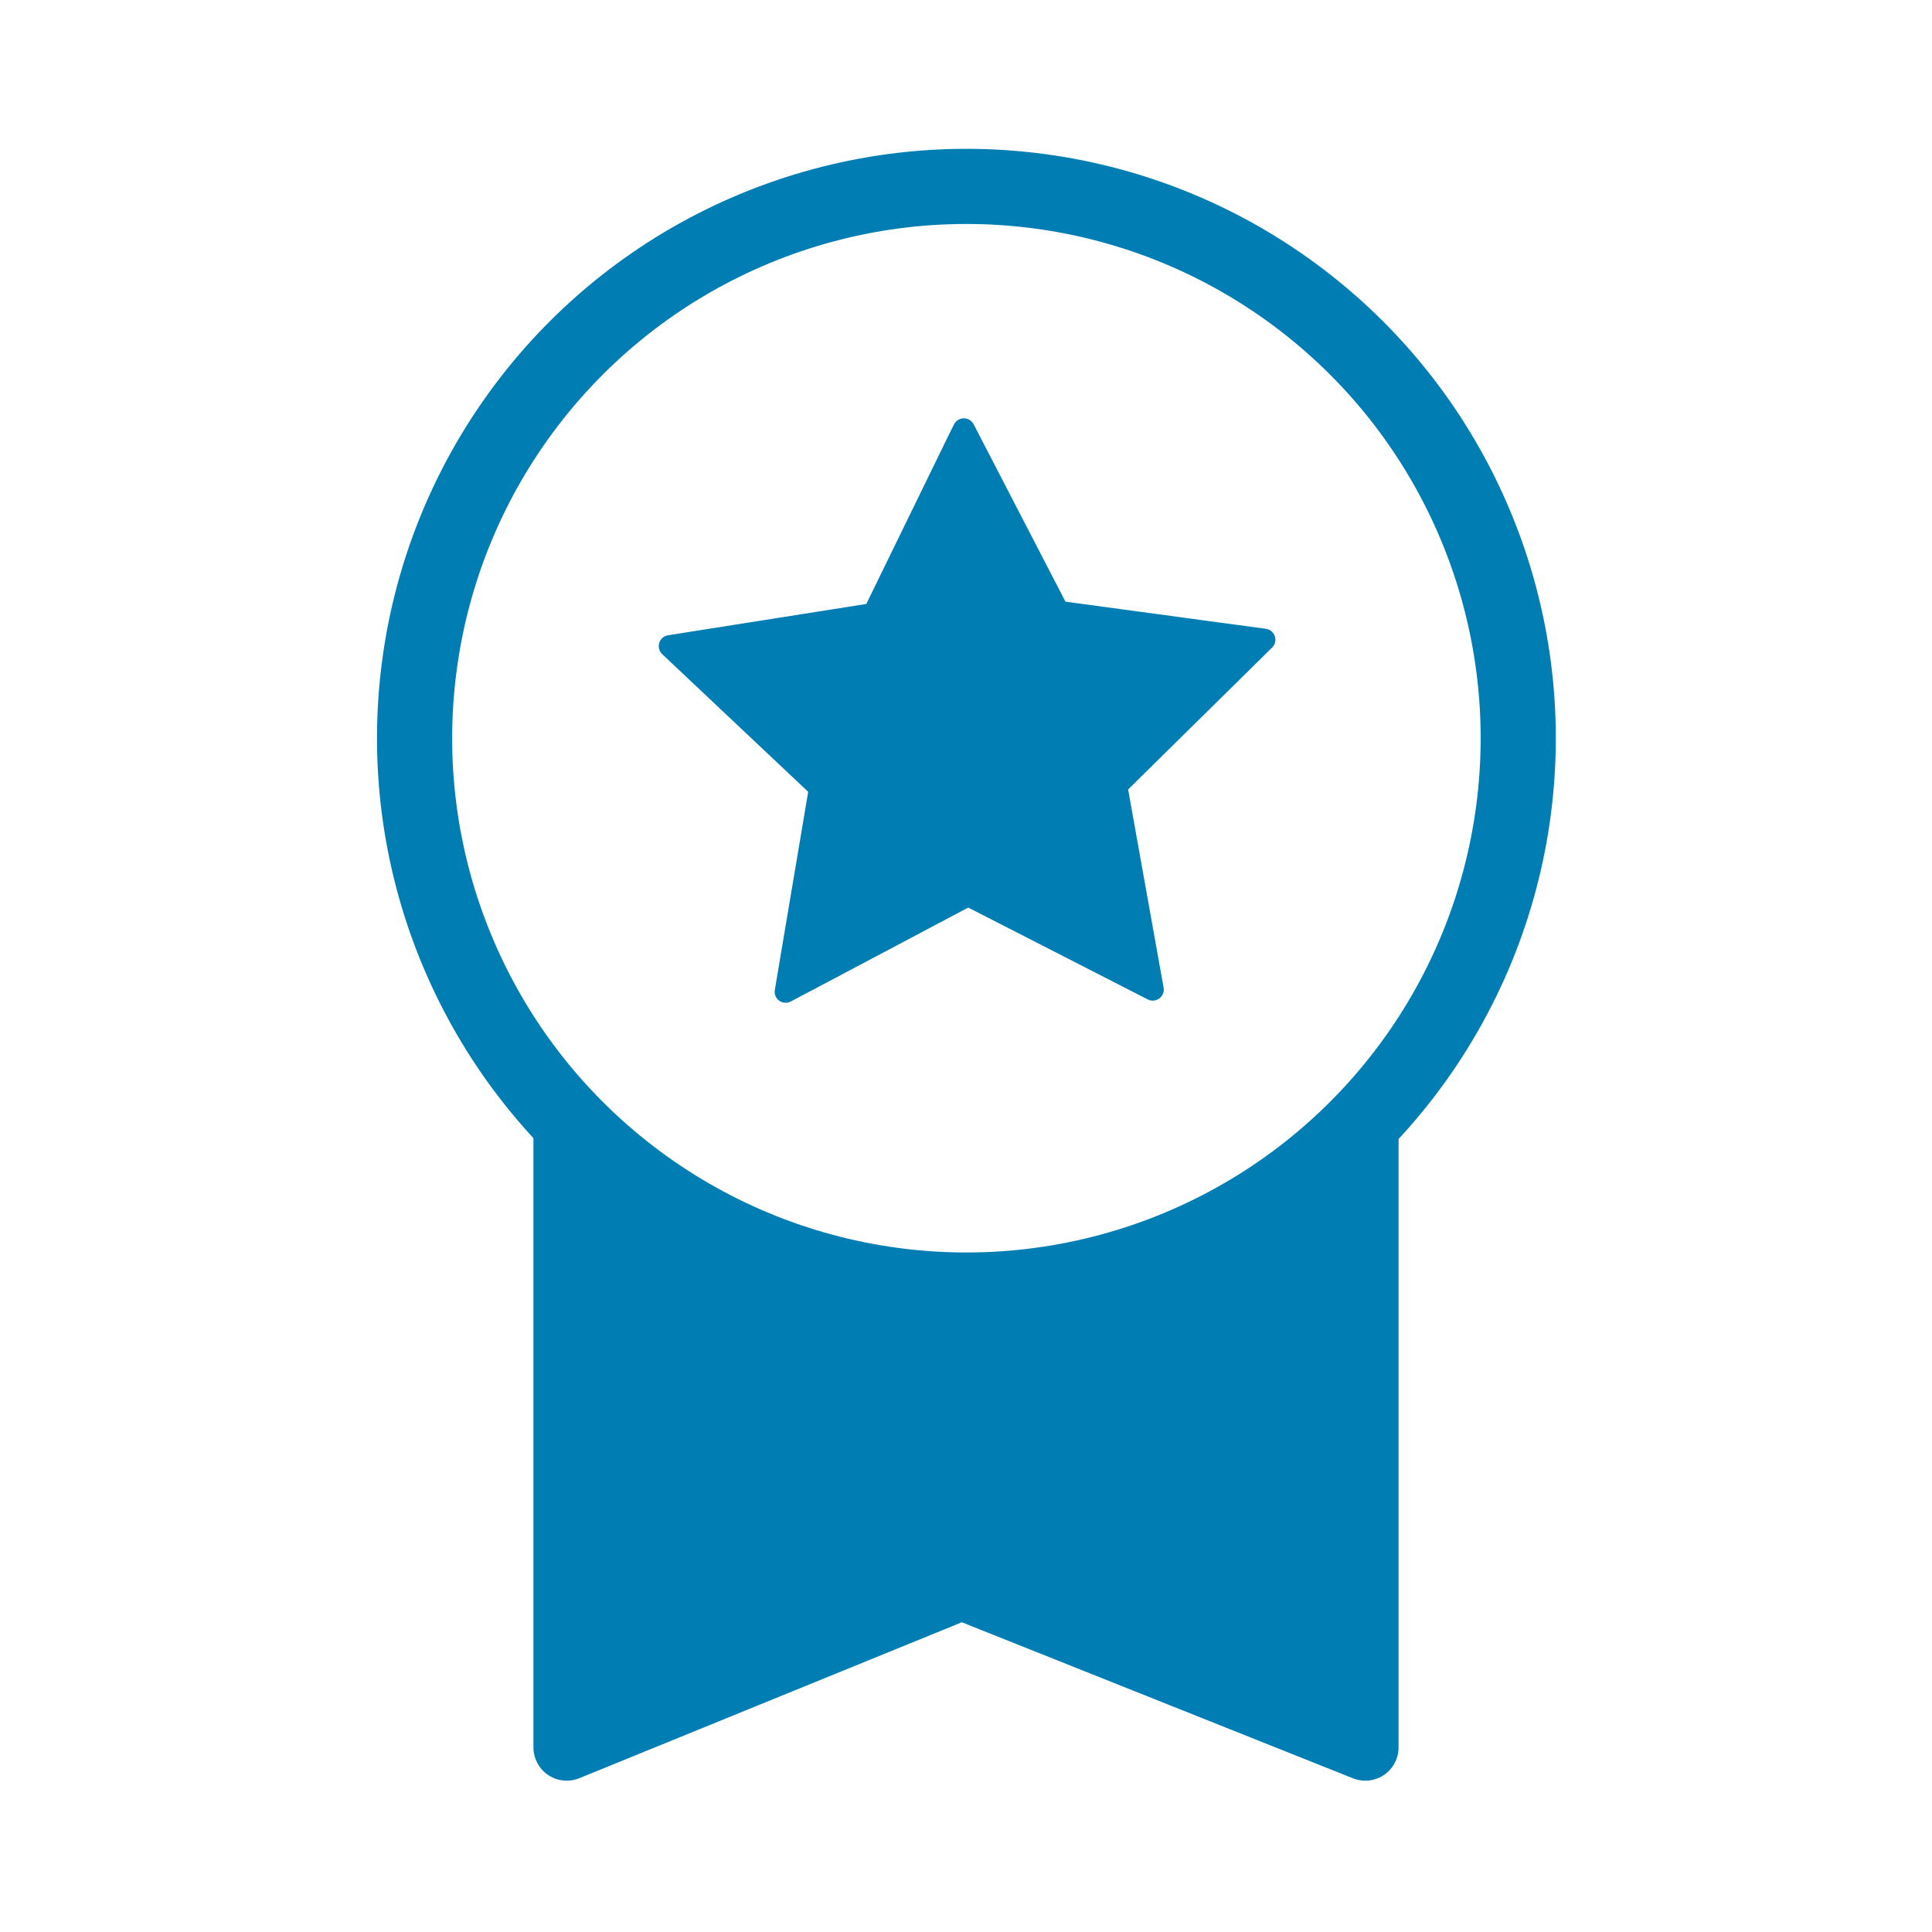
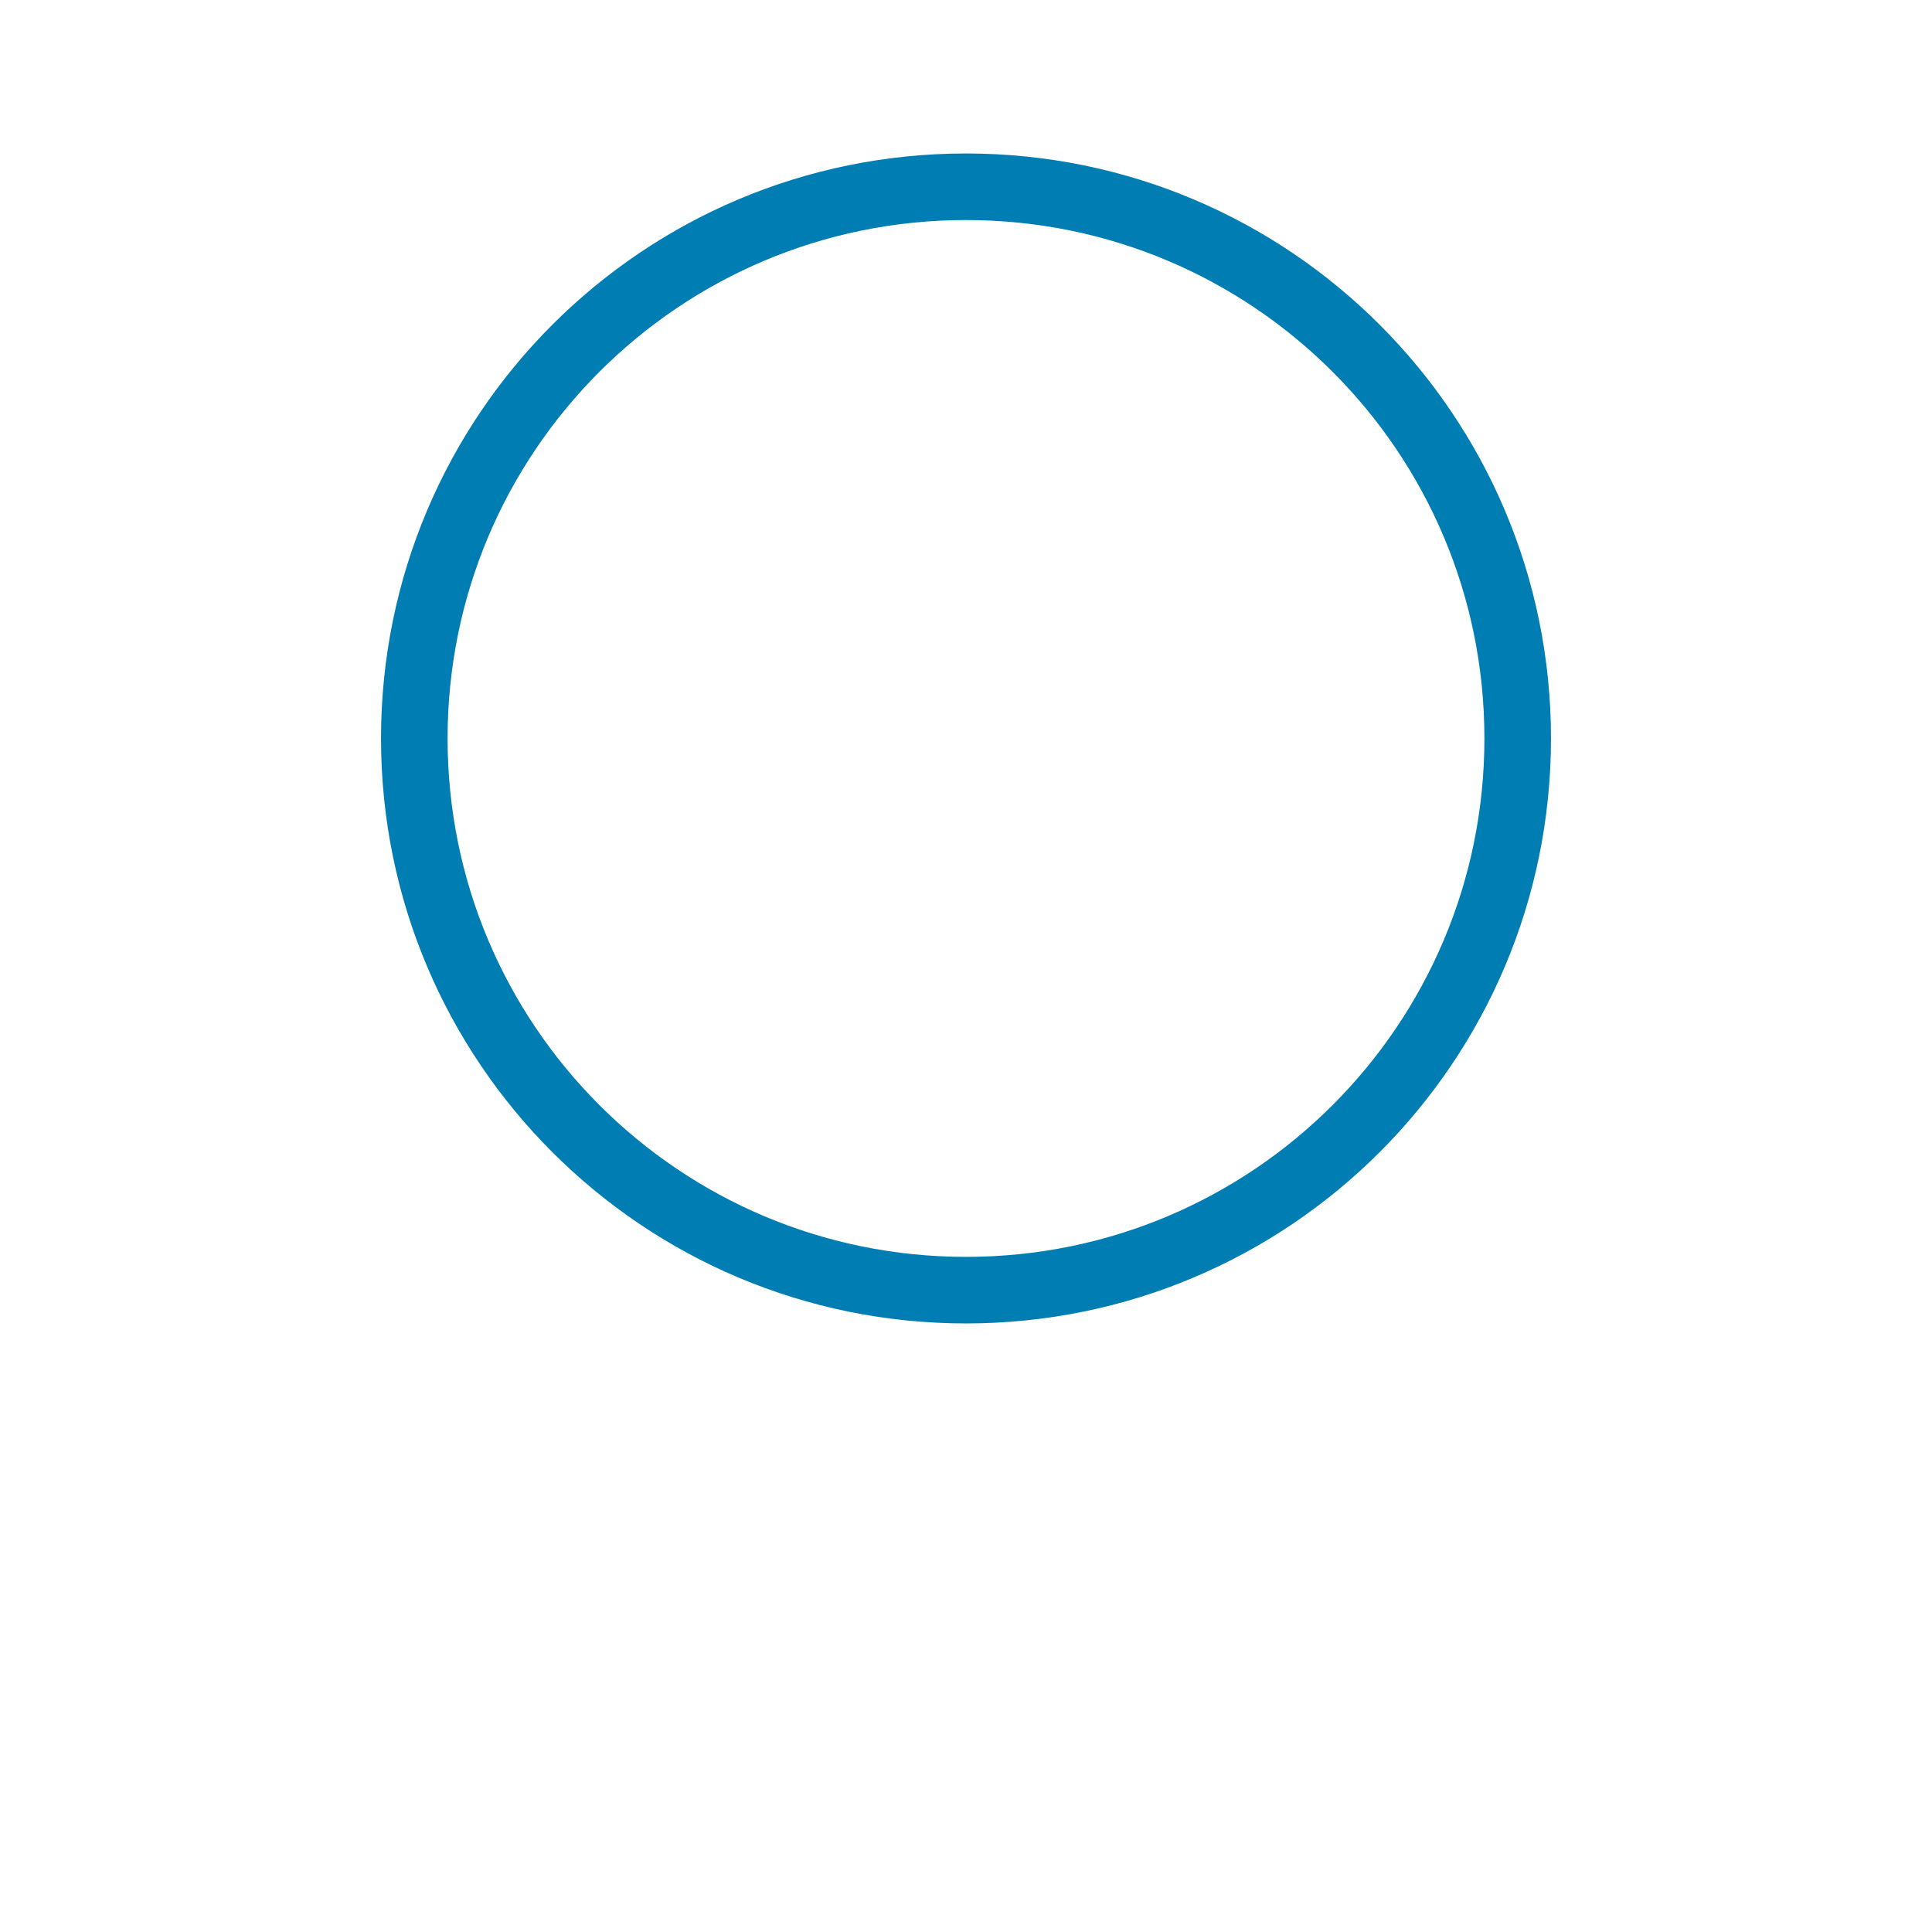
<svg xmlns="http://www.w3.org/2000/svg" version="1.1" id="Layer_1" x="0px" y="0px" viewBox="0 0 90 90" style="enable-background:new 0 0 90 90;" xml:space="preserve">
  <style type="text/css">
	.st0{fill:#FFFFFF;}
	.st1{clip-path:url(#SVGID_00000038395753296184455800000000280191648064152984_);fill:#007DB3;}
	.st2{fill:none;stroke:#007DB3;stroke-width:3.5;stroke-linecap:round;stroke-linejoin:round;stroke-miterlimit:10;}
	.st3{fill:#007DB3;}
	.st4{fill:none;stroke:#007DB3;stroke-width:3.101;stroke-linecap:round;stroke-linejoin:round;stroke-miterlimit:10;}
	.st5{fill:#007DB3;stroke:#007DB3;stroke-width:1.026;stroke-linecap:round;stroke-linejoin:round;stroke-miterlimit:10;}
	.st6{fill:#027DB3;}
	.st7{fill:none;}
</style>
  <g>
-     <path class="st4" d="M45,60.3L45,60.3c7.1,0,13.6-2.9,18.6-7.6v28.7l-18.8-7.5l-18.4,7.5V52.7C31.4,57.4,37.9,60.3,45,60.3" />
-     <path class="st3" d="M45,60.3L45,60.3c7.1,0,13.6-2.9,18.6-7.6v28.7l-18.8-7.5l-18.4,7.5V52.7C31.4,57.4,37.9,60.3,45,60.3" />
    <path class="st4" d="M45,60.1c14.2,0,25.7-11.5,25.7-25.7S59.2,8.7,45,8.7c-14.2,0-25.7,11.5-25.7,25.7S30.8,60.1,45,60.1" />
-     <ellipse transform="matrix(0.924 -0.383 0.383 0.924 -9.736 19.839)" class="st2" cx="45" cy="34.4" rx="25.7" ry="25.7" />
-     <path class="st5" d="M44.9,20l-0.2,0.4l-4,8.2l-9.5,1.5l7,6.6l-1.6,9.5l8.5-4.5l8.6,4.4L52,36.6l6.9-6.8l-9.6-1.3L44.9,20z    M44.7,20.6l0.2-0.1L44.7,20.6z M44.7,20.6l0.2-0.1L44.7,20.6z" />
  </g>
-   <rect class="st7" width="90" height="90" />
</svg>